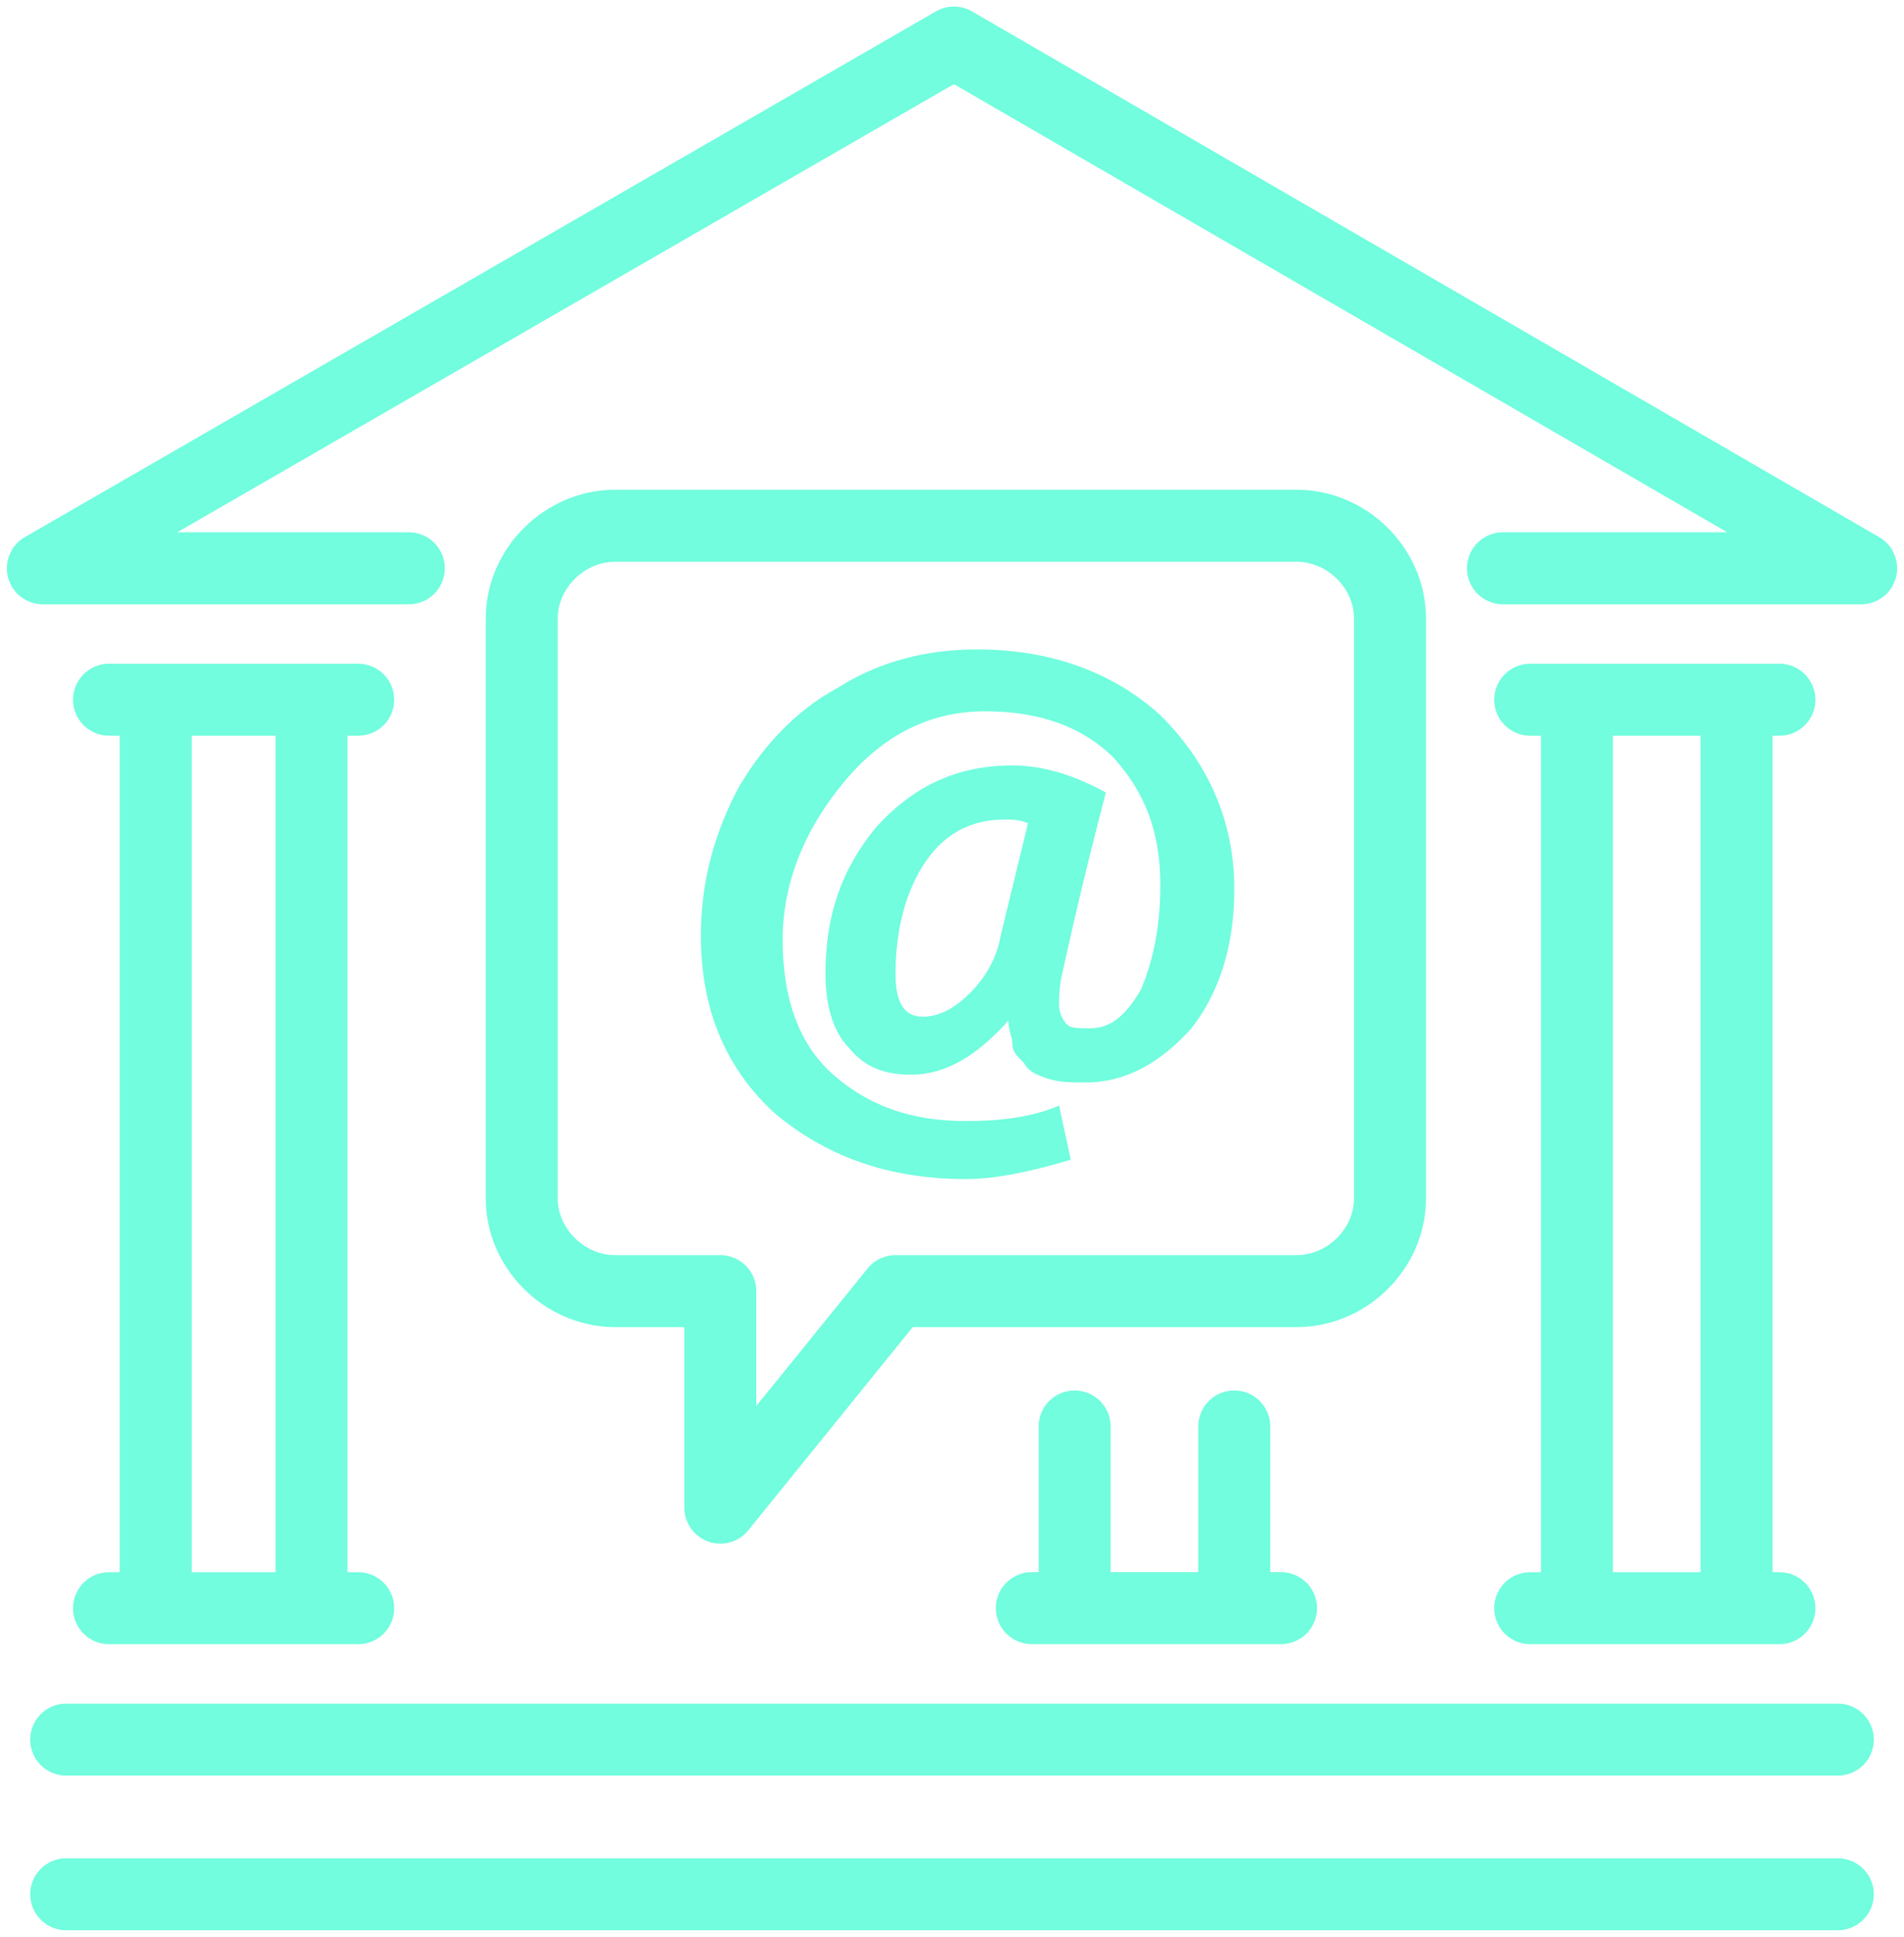
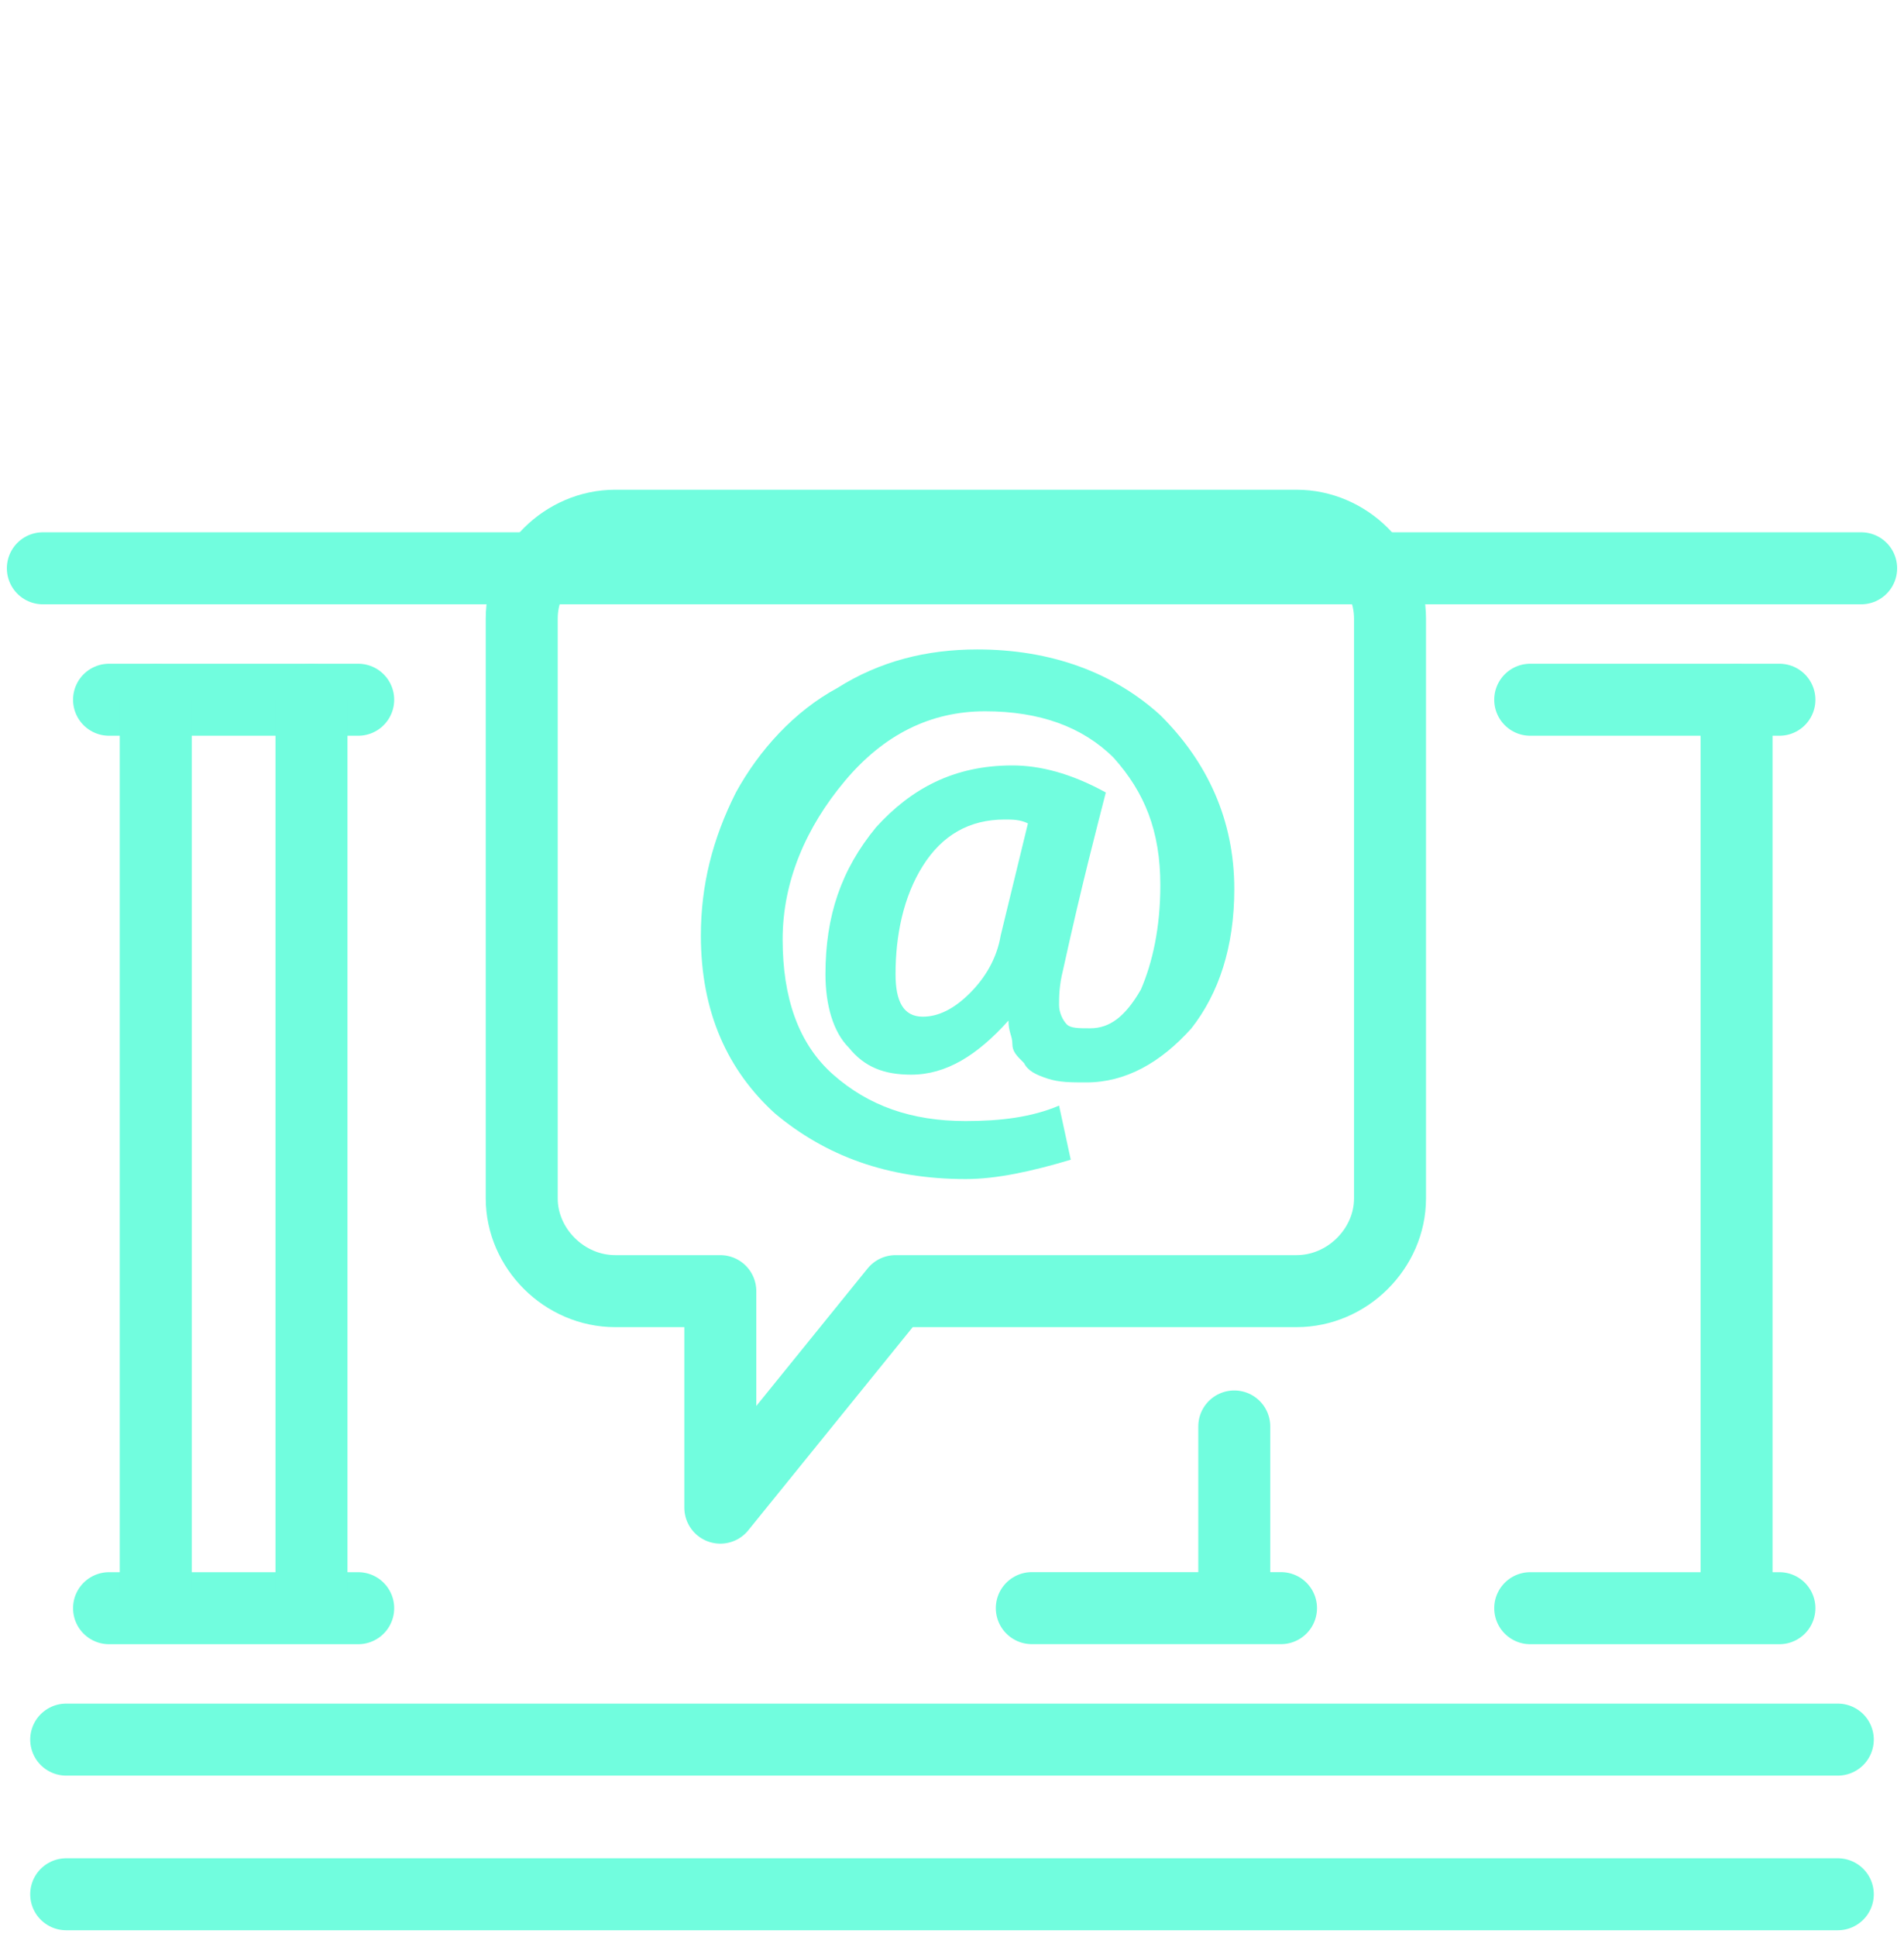
<svg xmlns="http://www.w3.org/2000/svg" width="60" height="61" viewBox="0 0 60 61" fill="none">
  <g clip-path="url(#clip0_835_2373)">
    <path d="M38.896 28.004C38.896 29.83 38.405 31.291 37.546 32.387C36.565 33.483 35.46 34.092 34.233 34.092C33.742 34.092 33.374 34.092 33.006 33.97C32.638 33.848 32.393 33.727 32.27 33.483C32.025 33.239 31.902 33.118 31.902 32.874C31.902 32.631 31.779 32.509 31.779 32.144C30.798 33.239 29.816 33.848 28.712 33.848C27.853 33.848 27.239 33.605 26.748 32.996C26.258 32.509 26.012 31.657 26.012 30.683C26.012 28.856 26.503 27.395 27.607 26.056C28.712 24.838 30.061 24.108 31.902 24.108C32.761 24.108 33.742 24.351 34.847 24.96C34.601 25.934 34.111 27.761 33.497 30.561C33.374 31.048 33.374 31.413 33.374 31.657C33.374 31.9 33.497 32.144 33.62 32.266C33.742 32.387 33.988 32.387 34.356 32.387C34.969 32.387 35.46 32.022 35.951 31.17C36.319 30.317 36.565 29.221 36.565 27.882C36.565 26.178 36.074 24.96 35.092 23.864C34.111 22.89 32.761 22.403 31.043 22.403C29.325 22.403 27.853 23.134 26.626 24.595C25.399 26.056 24.663 27.761 24.663 29.587C24.663 31.413 25.153 32.874 26.258 33.848C27.362 34.822 28.712 35.309 30.43 35.309C31.534 35.309 32.515 35.188 33.374 34.822L33.742 36.527C32.515 36.892 31.411 37.136 30.43 37.136C27.976 37.136 26.012 36.405 24.417 35.066C22.945 33.727 22.086 31.9 22.086 29.465C22.086 27.882 22.454 26.421 23.19 24.96C23.926 23.621 25.031 22.403 26.38 21.673C27.73 20.82 29.203 20.455 30.798 20.455C33.129 20.455 35.092 21.186 36.565 22.525C38.037 23.986 38.896 25.812 38.896 28.004ZM32.393 25.934C32.147 25.812 31.902 25.812 31.657 25.812C30.552 25.812 29.693 26.299 29.08 27.273C28.466 28.247 28.221 29.465 28.221 30.683C28.221 31.535 28.466 32.022 29.08 32.022C29.571 32.022 30.061 31.778 30.552 31.291C31.043 30.804 31.411 30.196 31.534 29.465L32.393 25.934Z" fill="#71FDDE" />
-     <path d="M12.883 17.899H1.35L30.061 1.34L58.65 17.899H47.362" stroke="#71FDDE" stroke-width="2.268" stroke-miterlimit="10" stroke-linecap="round" stroke-linejoin="round" />
+     <path d="M12.883 17.899H1.35L58.65 17.899H47.362" stroke="#71FDDE" stroke-width="2.268" stroke-miterlimit="10" stroke-linecap="round" stroke-linejoin="round" />
    <path d="M28.221 40.666H40.859C42.454 40.666 43.803 39.327 43.803 37.744V19.481C43.803 17.898 42.454 16.559 40.859 16.559H19.386C17.791 16.559 16.441 17.898 16.441 19.481V37.744C16.441 39.327 17.791 40.666 19.386 40.666H22.699V47.485L28.221 40.666Z" stroke="#71FDDE" stroke-width="2.268" stroke-miterlimit="10" stroke-linecap="round" stroke-linejoin="round" />
    <path d="M3.436 22.039H11.288" stroke="#71FDDE" stroke-width="2.268" stroke-miterlimit="10" stroke-linecap="round" stroke-linejoin="round" />
    <path d="M3.436 50.652H11.288" stroke="#71FDDE" stroke-width="2.268" stroke-miterlimit="10" stroke-linecap="round" stroke-linejoin="round" />
    <path d="M4.908 22.039V50.165" stroke="#71FDDE" stroke-width="2.268" stroke-miterlimit="10" stroke-linecap="round" stroke-linejoin="round" />
    <path d="M9.816 22.039V50.165" stroke="#71FDDE" stroke-width="2.268" stroke-miterlimit="10" stroke-linecap="round" stroke-linejoin="round" />
    <path d="M48.221 22.039H56.074" stroke="#71FDDE" stroke-width="2.268" stroke-miterlimit="10" stroke-linecap="round" stroke-linejoin="round" />
    <path d="M48.221 50.652H56.074" stroke="#71FDDE" stroke-width="2.268" stroke-miterlimit="10" stroke-linecap="round" stroke-linejoin="round" />
-     <path d="M49.693 22.039V50.165" stroke="#71FDDE" stroke-width="2.268" stroke-miterlimit="10" stroke-linecap="round" stroke-linejoin="round" />
    <path d="M54.724 22.039V50.165" stroke="#71FDDE" stroke-width="2.268" stroke-miterlimit="10" stroke-linecap="round" stroke-linejoin="round" />
    <path d="M32.515 50.65H40.368" stroke="#71FDDE" stroke-width="2.268" stroke-miterlimit="10" stroke-linecap="round" stroke-linejoin="round" />
-     <path d="M33.865 44.928V50.163" stroke="#71FDDE" stroke-width="2.268" stroke-miterlimit="10" stroke-linecap="round" stroke-linejoin="round" />
    <path d="M38.895 44.928V50.163" stroke="#71FDDE" stroke-width="2.268" stroke-miterlimit="10" stroke-linecap="round" stroke-linejoin="round" />
    <path d="M2.086 54.791H57.914" stroke="#71FDDE" stroke-width="2.268" stroke-miterlimit="10" stroke-linecap="round" stroke-linejoin="round" />
    <path d="M2.086 59.662H57.914" stroke="#71FDDE" stroke-width="2.268" stroke-miterlimit="10" stroke-linecap="round" stroke-linejoin="round" />
  </g>
  <defs>
    <clipPath id="clip0_835_2373">
      <rect width="60" height="61" fill="white" />
    </clipPath>
  </defs>
</svg>